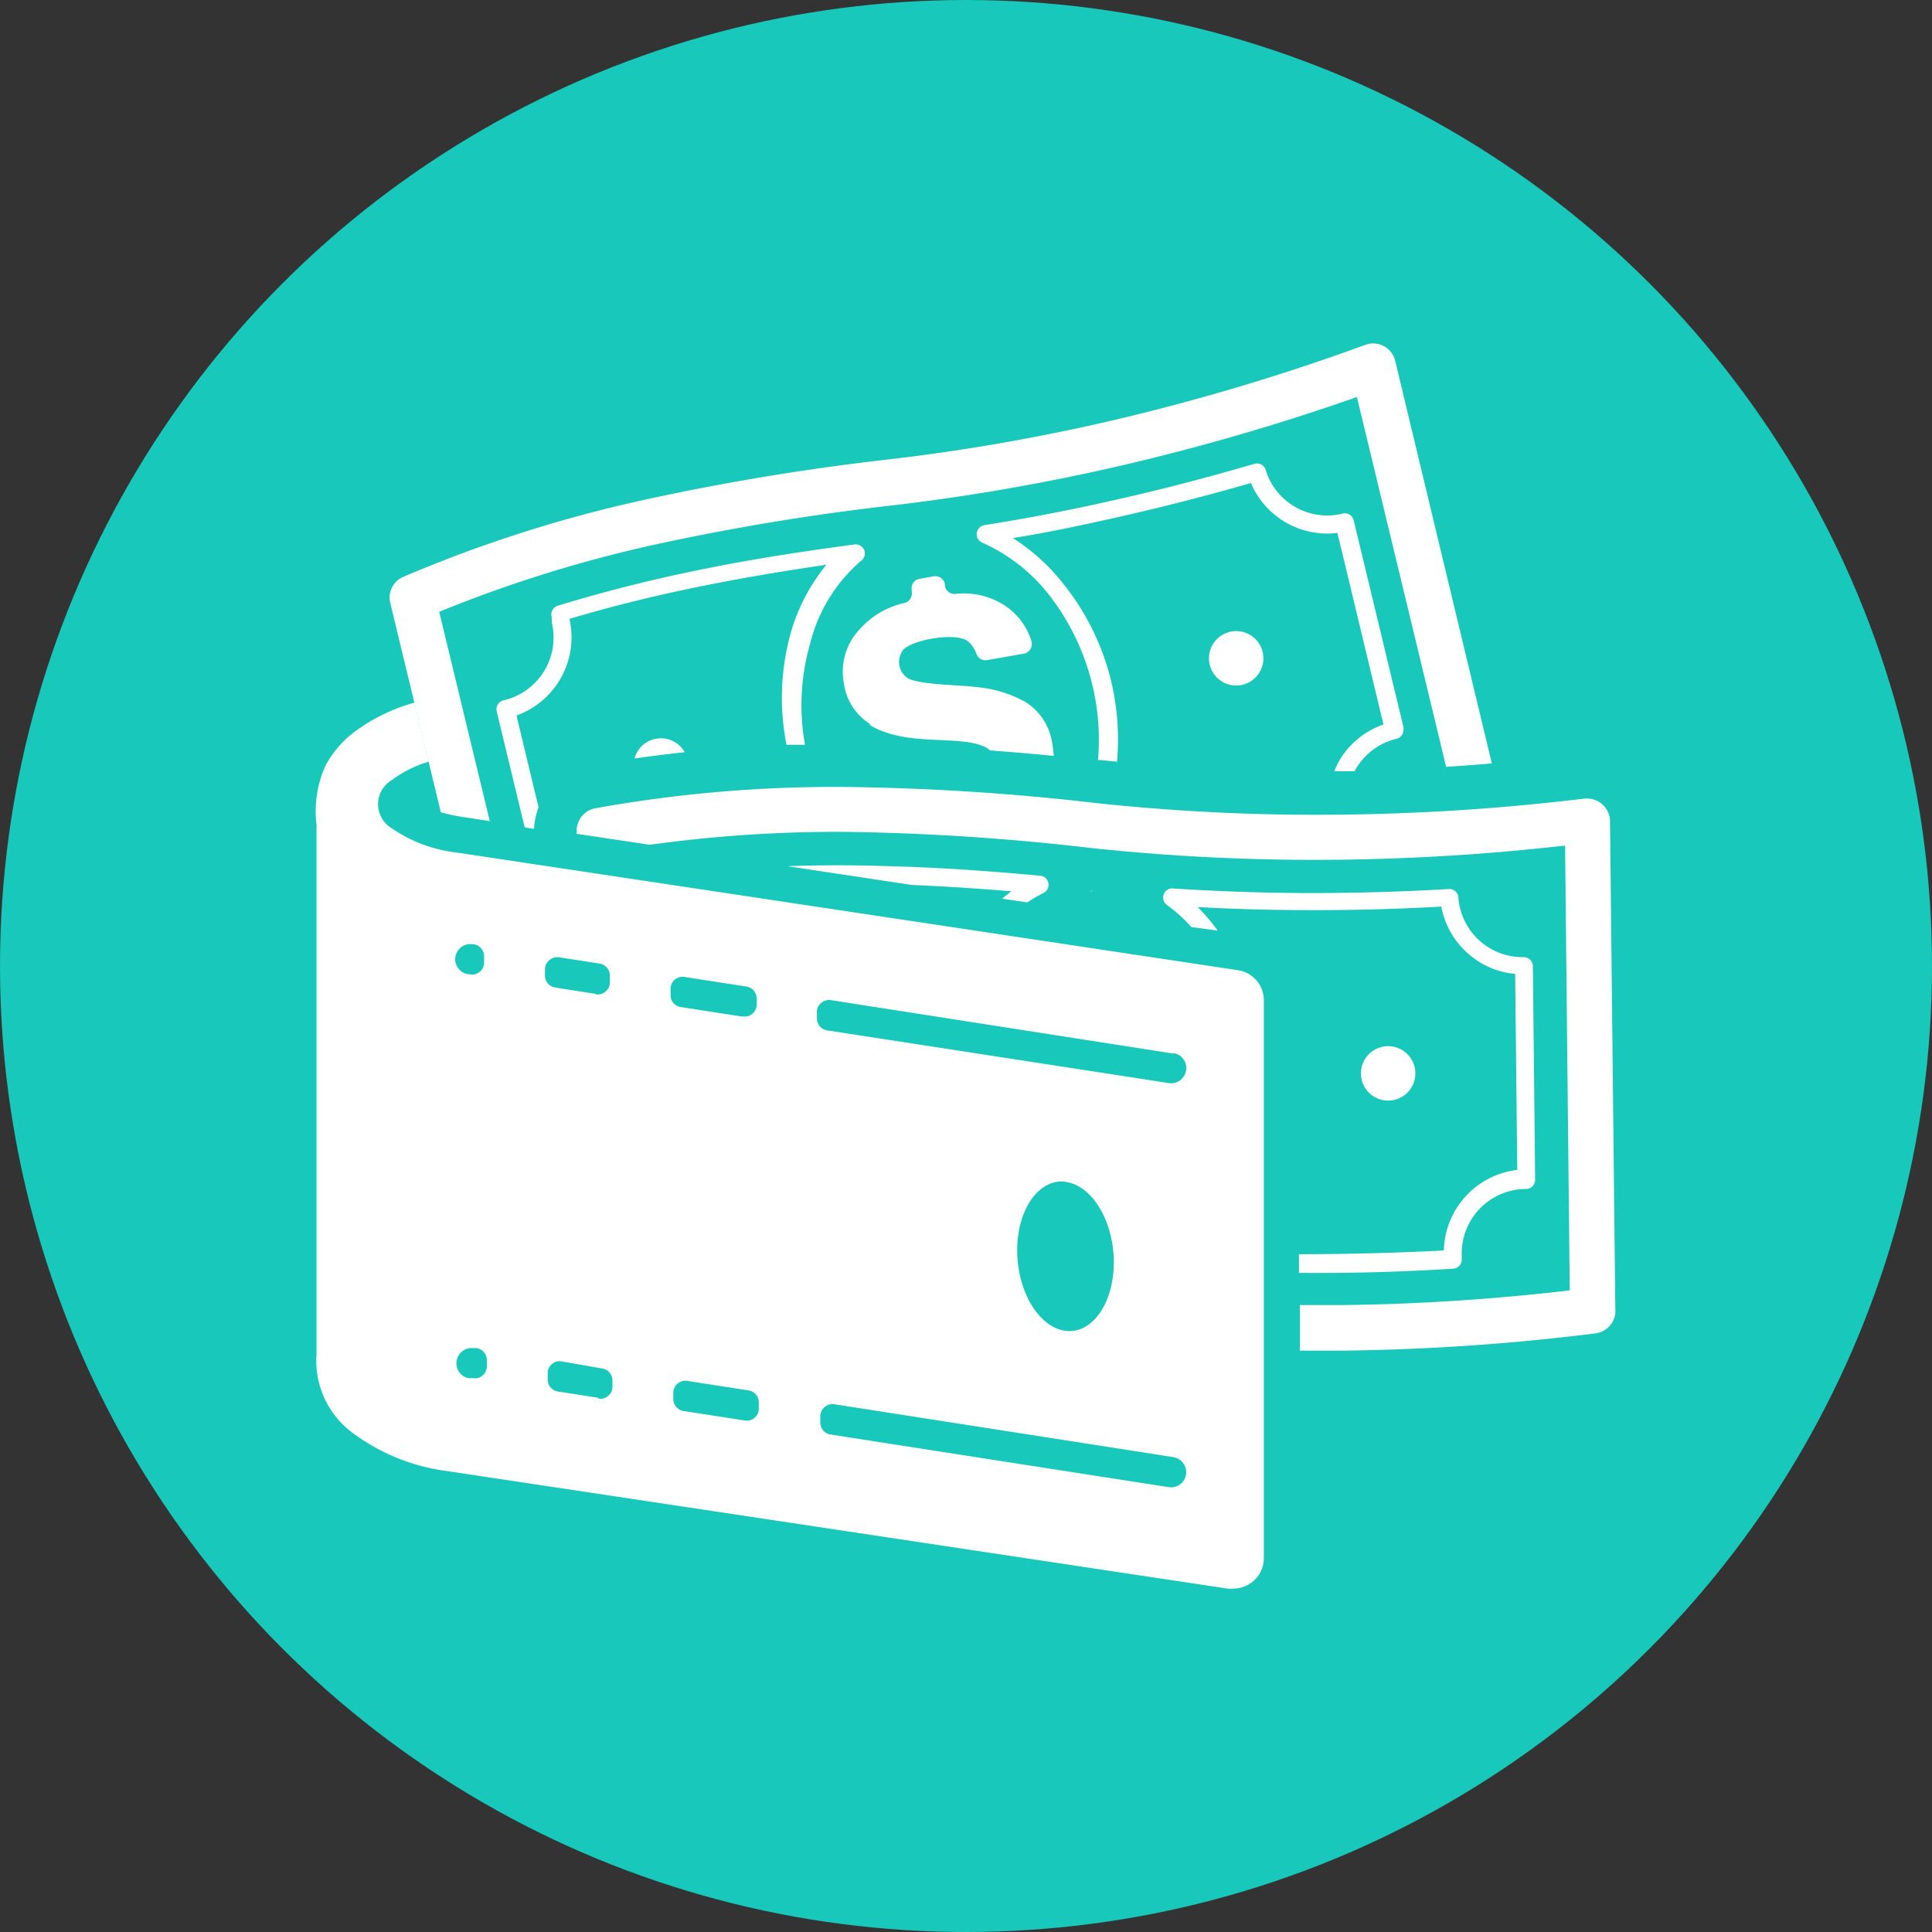
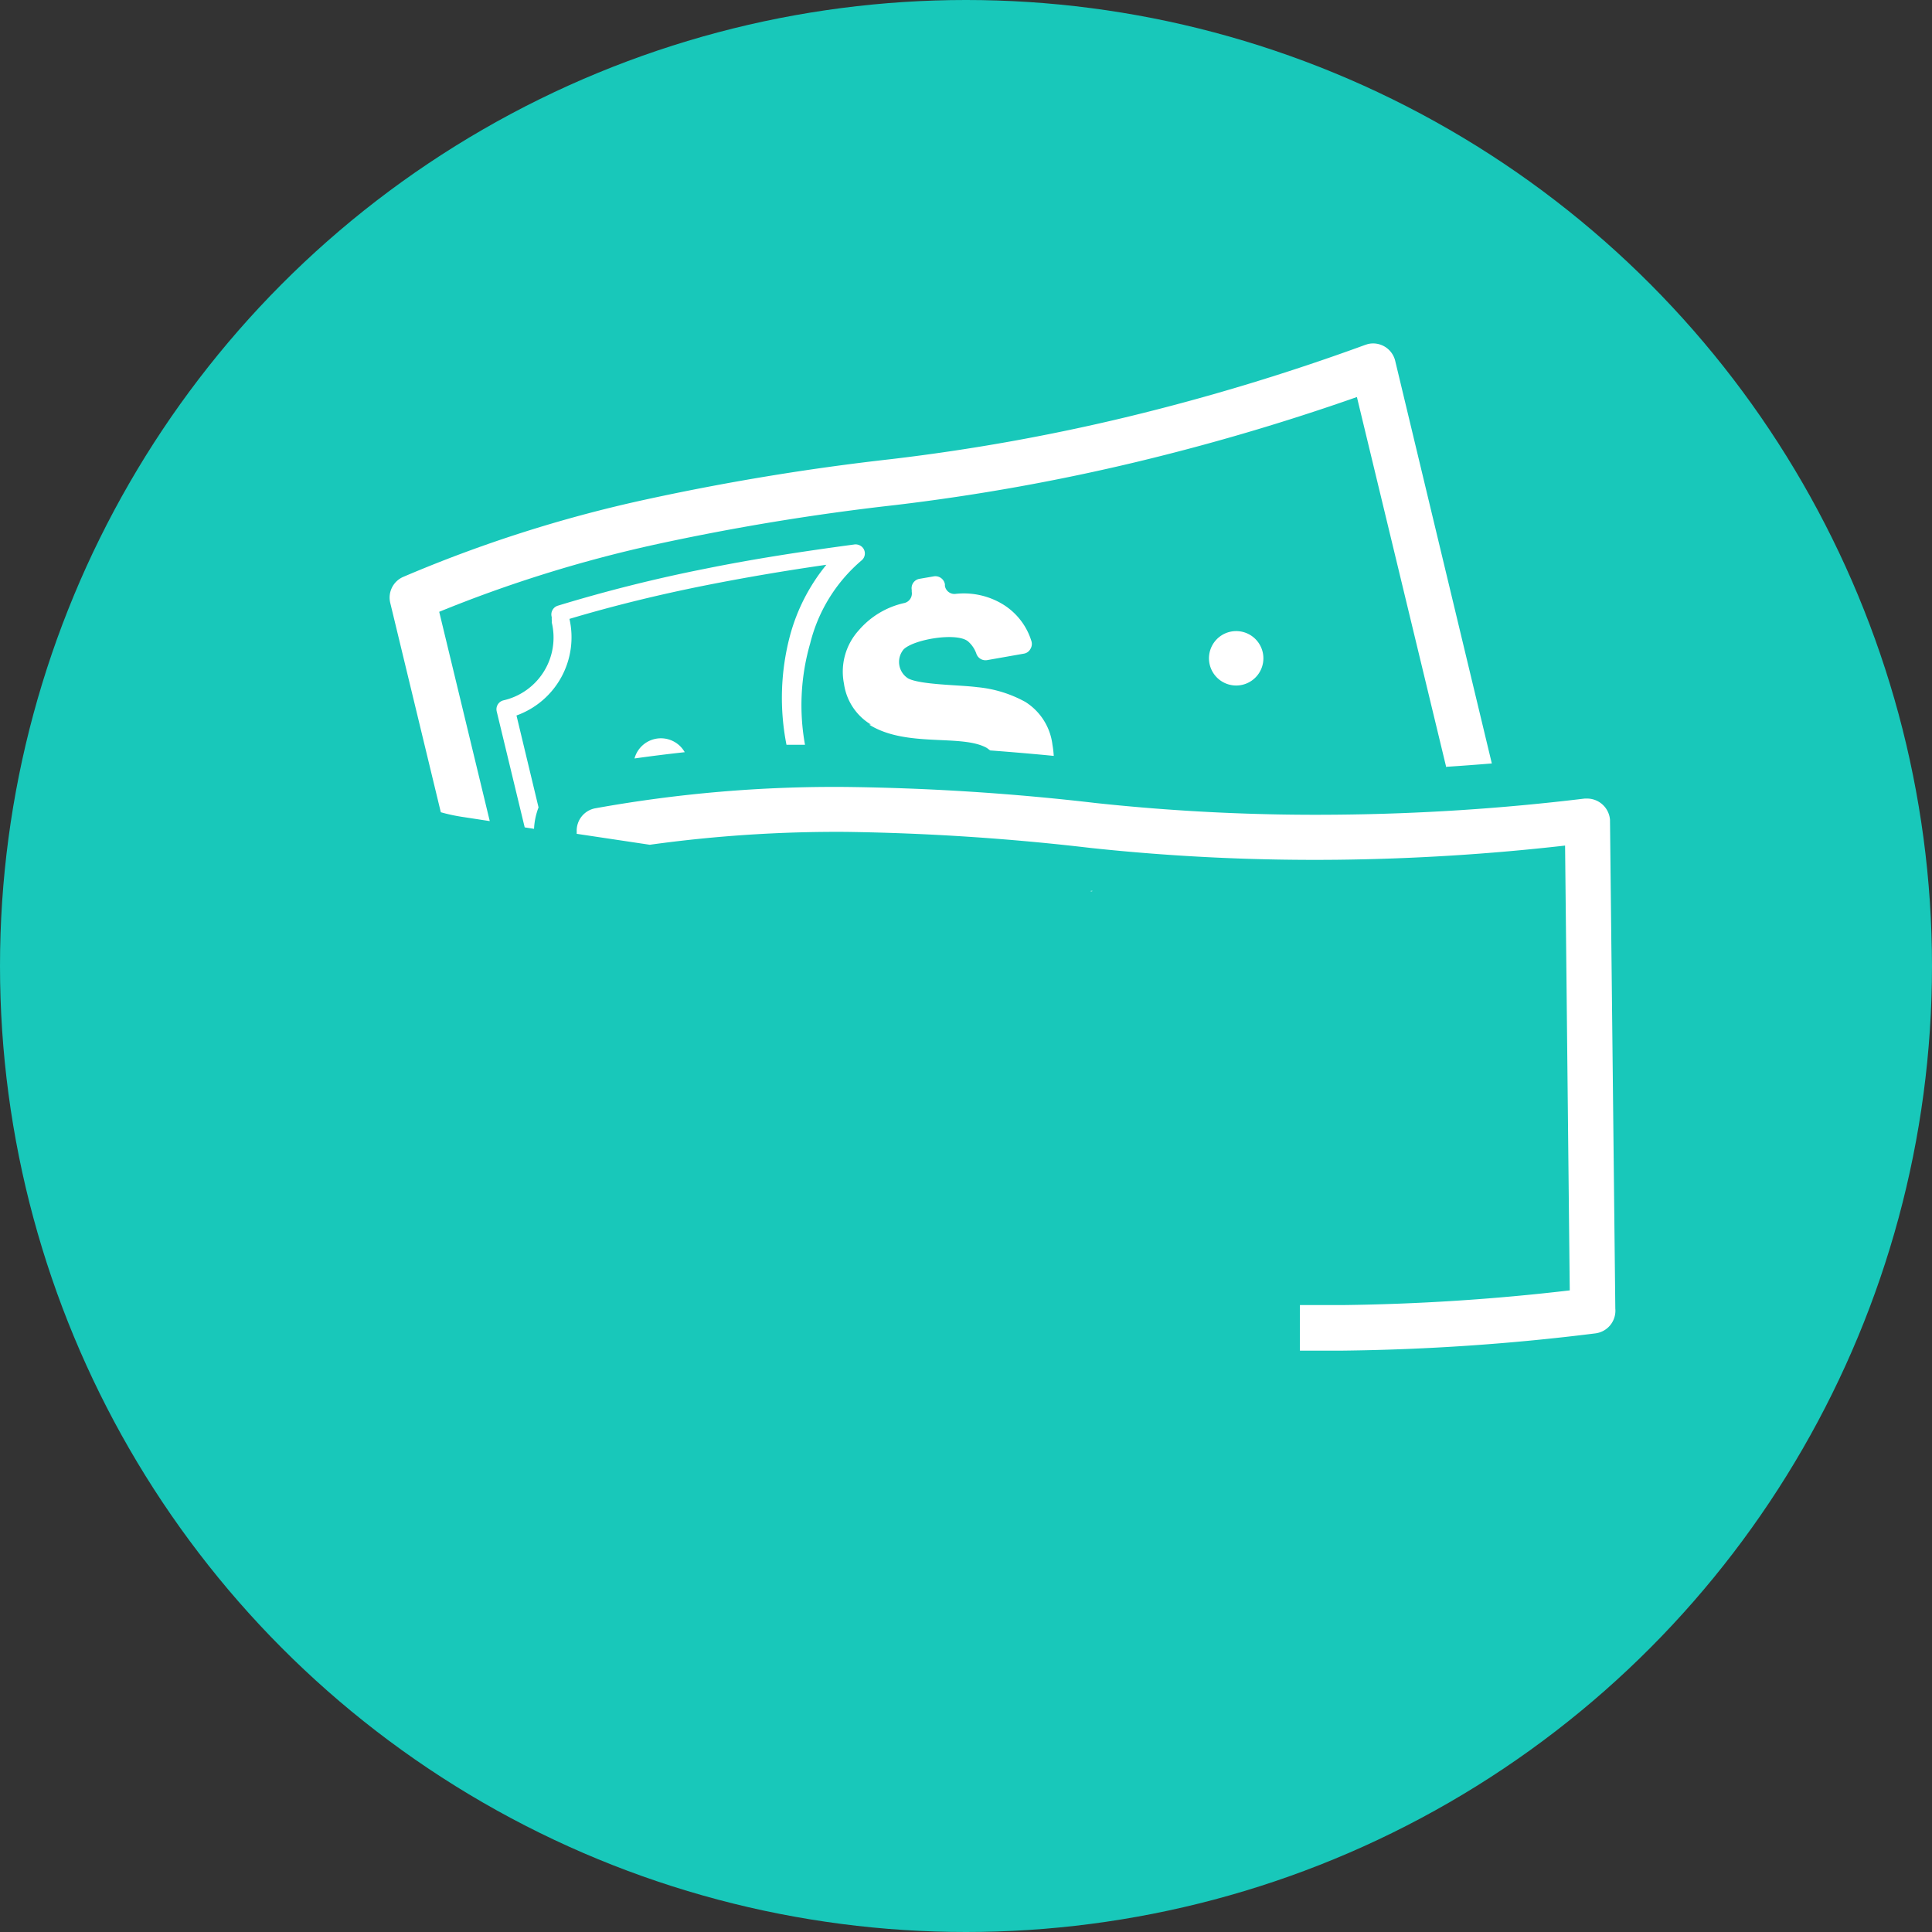
<svg xmlns="http://www.w3.org/2000/svg" id="Layer_1" data-name="Layer 1" viewBox="0 0 120 120">
  <rect x="0" y="0" width="120" height="120" fill="#333333" stroke="none" />
  <defs>
    <style>.cls-1{fill:#18c8ba;}.cls-2,.cls-3{fill:#fff;}.cls-3{fill-rule:evenodd;}</style>
  </defs>
  <circle class="cls-1" cx="60" cy="60" r="60" />
  <path class="cls-2" d="M51.39,35.07c-2.51.36-5,.78-7.53,1.28-2.87.57-5.71,1.26-8.49,2.09a5.16,5.16,0,0,1-3.29,6l1.37,5.71a4.27,4.27,0,0,0-.28,1.33l-.58-.09-1.74-7.21a.57.57,0,0,1,.42-.68,4,4,0,0,0,3-4.84h0a1.24,1.24,0,0,0,0-.16v0a1.54,1.54,0,0,1,0-.17h0a.57.57,0,0,1,.38-.71,93.73,93.73,0,0,1,9.13-2.29c3-.61,6.14-1.09,9.27-1.51a.59.59,0,0,1,.54.2.56.56,0,0,1-.09.8,9.89,9.89,0,0,0-3.18,5.15A13.83,13.83,0,0,0,50,46.26l-1.15,0a15.06,15.06,0,0,1,.2-6.71,11.78,11.78,0,0,1,2.31-4.51Z" />
  <path class="cls-2" d="M86.6,45.91h0Z" />
  <polygon class="cls-2" points="67.88 55.34 67.75 55.37 67.76 55.33 67.88 55.34 67.88 55.34" />
-   <path class="cls-2" d="M85.93,45,83.07,33.1A5.14,5.14,0,0,1,77.7,30q-3.95,1.14-8,2.06c-2.25.51-4.52,1-6.79,1.36a12.66,12.66,0,0,1,3.19,2.91A15.47,15.47,0,0,1,69,42.24a15.76,15.76,0,0,1,.38,5.07l-1-.1H68.2a14.69,14.69,0,0,0-2.94-10.13A10.89,10.89,0,0,0,61,33.7h0a.57.57,0,0,1,.13-1.08q4.23-.67,8.4-1.63c2.81-.63,5.6-1.37,8.38-2.18h0a.56.56,0,0,1,.7.37,4,4,0,0,0,4.79,2.72.56.56,0,0,1,.68.42l3.09,12.84a.52.52,0,0,1,0,.18.57.57,0,0,1-.48.56,4,4,0,0,0-2.44,1.8l-.12.2-1.08,0h-.17a5.08,5.08,0,0,1,.4-.81A5.13,5.13,0,0,1,85.93,45Z" />
  <path class="cls-2" d="M77.14,42.54a1.69,1.69,0,1,0-2-1.25,1.69,1.69,0,0,0,2,1.25Z" />
  <path class="cls-2" d="M42.53,46.72a1.7,1.7,0,0,0-3.12.39q1.56-.22,3.12-.39Z" />
  <path class="cls-2" d="M54.09,45a3.53,3.53,0,0,1-1.67-2.54,3.82,3.82,0,0,1,.91-3.3,5.21,5.21,0,0,1,2.86-1.71.61.61,0,0,0,.44-.69l0-.12a.59.59,0,0,1,.49-.69l.87-.15a.6.6,0,0,1,.7.49l0,.1a.6.6,0,0,0,.64.5,4.66,4.66,0,0,1,3,.67,4.09,4.09,0,0,1,1.73,2.25.59.59,0,0,1-.06.5.56.56,0,0,1-.41.29L61.32,41a.6.6,0,0,1-.67-.38,1.81,1.81,0,0,0-.52-.78c-.69-.58-3.35-.14-4,.49a1.21,1.21,0,0,0,.28,1.81c.77.4,3.23.4,4.28.54a7.65,7.65,0,0,1,3,.92,3.66,3.66,0,0,1,1.68,2.66,5.85,5.85,0,0,1,.08.69c-1.32-.13-2.63-.24-3.95-.34l-.2-.15c-1.56-.89-5,0-7.31-1.45Z" />
  <path class="cls-2" d="M89.83,47.66l-5.55-23a139.4,139.4,0,0,1-13.55,4,130.18,130.18,0,0,1-15.12,2.71,147.62,147.62,0,0,0-15,2.47A82.22,82.22,0,0,0,27.28,38L30.42,51l-1.76-.27a10.7,10.7,0,0,1-1.28-.28l-3.14-13h0a1.4,1.4,0,0,1,.81-1.62A83.48,83.48,0,0,1,40,31.05a150.7,150.7,0,0,1,15.33-2.53,125,125,0,0,0,14.79-2.65A136.1,136.1,0,0,0,84.8,21.42h0l.16-.05a1.41,1.41,0,0,1,1.7,1.05l6,25c-1,.08-1.91.15-2.86.21ZM97.5,80.15l-.29-27.63a138.26,138.26,0,0,1-14.11.88,131,131,0,0,1-15.34-.73,147.5,147.5,0,0,0-15.2-1,84.56,84.56,0,0,0-12.2.8l-4.54-.68v-.17A1.41,1.41,0,0,1,37,50.2a83.56,83.56,0,0,1,15.58-1.32,148.59,148.59,0,0,1,15.5,1,128.22,128.22,0,0,0,15,.72,137.44,137.44,0,0,0,15.35-1h.16A1.43,1.43,0,0,1,100,50.92l.33,30.36a1.42,1.42,0,0,1-1.25,1.54,138.53,138.53,0,0,1-15.67,1.07c-.89,0-1.78,0-2.67,0V81.06h2.65a134.14,134.14,0,0,0,14.09-.91Z" />
-   <path class="cls-2" d="M62.81,55.36c-2.05-.17-4.1-.31-6.15-.39L48.91,53.8q3.15-.11,6.31,0c3.12.08,6.24.3,9.35.59a.55.55,0,0,1,.5.32.57.57,0,0,1-.26.76,7.65,7.65,0,0,0-1,.58l-1.56-.23c.18-.16.37-.31.56-.45Zm23.43,13a1.69,1.69,0,1,0-1.71-1.67,1.69,1.69,0,0,0,1.71,1.67Zm8,4.32-.13-12.19a5.08,5.08,0,0,1-3-1.33,5.14,5.14,0,0,1-1.59-2.85c-2.72.15-5.46.23-8.2.22q-3.48,0-6.93-.19a11.65,11.65,0,0,1,1.24,1.46L74,57.58a9.78,9.78,0,0,0-1.56-1.4.57.57,0,0,1,.35-1q4.29.28,8.55.29c2.87,0,5.75-.08,8.63-.25h0a.56.56,0,0,1,.61.52,4,4,0,0,0,4.06,3.71.57.57,0,0,1,.57.57l.14,13.26a.57.57,0,0,1-.56.57,4,4,0,0,0-4,4.07c0,.07,0,.17,0,.28h0a.56.56,0,0,1-.53.6c-3.18.2-6.38.29-9.58.26V77.9q4.47,0,9-.23a5.16,5.16,0,0,1,4.53-5Z" />
-   <path class="cls-3" d="M19.66,84.24v-33a6.89,6.89,0,0,1,.56-3.69A6.45,6.45,0,0,1,22,45.47a11.31,11.31,0,0,1,3.75-1.83l.88,3.67a7.12,7.12,0,0,0-2.29,1.14,1.74,1.74,0,0,0,0,3,8.84,8.84,0,0,0,4,1.5l48.55,7.31a1.89,1.89,0,0,1,1.61,1.87h0V96.77a1.9,1.9,0,0,1-1.9,1.9,2.2,2.2,0,0,1-.36,0l-48.47-7.3A12.46,12.46,0,0,1,22,89.07a5.58,5.58,0,0,1-2.35-4.83ZM72.88,65.41a.93.93,0,0,1,.79,1.07.94.94,0,0,1-1.08.79L51.38,64a.75.75,0,0,1-.64-.75v-.37a.69.69,0,0,1,.26-.58.75.75,0,0,1,.61-.18l21.27,3.32Zm-6.7,8c1.66.21,3,2.45,3,5s-1.35,4.46-3,4.25-3-2.44-3-5,1.35-4.46,3-4.26ZM46.09,63.14l-3.8-.59a.74.74,0,0,1-.64-.74v-.38a.75.75,0,0,1,.26-.58.73.73,0,0,1,.61-.17l3.8.59A.76.76,0,0,1,47,62v.38a.75.75,0,0,1-.26.58.73.73,0,0,1-.61.17ZM37,61.73l-2.51-.39a.75.75,0,0,1-.64-.75v-.37a.73.73,0,0,1,.27-.58.75.75,0,0,1,.61-.18l2.51.39a.75.75,0,0,1,.64.75V61a.76.76,0,0,1-.87.76Zm-7.81-1.22-.12,0a.94.94,0,1,1,.29-1.86h.07a.76.76,0,0,1,.64.74v.38a.75.75,0,0,1-.26.58.74.74,0,0,1-.62.17Zm43.69,30a.94.94,0,1,1-.29,1.86l-21-3.27a.75.75,0,0,1-.64-.74v-.38a.76.76,0,0,1,.87-.76l21.1,3.29ZM46.26,88.23l-3.8-.59a.75.75,0,0,1-.64-.74v-.38a.75.75,0,0,1,.87-.75l3.8.59a.75.75,0,0,1,.64.74v.38a.75.75,0,0,1-.26.58.73.73,0,0,1-.61.17Zm-9.09-1.41-2.51-.39a.75.75,0,0,1-.64-.74v-.38a.69.69,0,0,1,.26-.58.71.71,0,0,1,.61-.17L37.4,85a.74.74,0,0,1,.64.74v.38a.67.67,0,0,1-.26.57.71.71,0,0,1-.61.18Zm-7.8-1.22-.3,0a.95.95,0,0,1,.29-1.87l.24,0a.76.76,0,0,1,.64.74v.38a.75.75,0,0,1-.26.58.73.73,0,0,1-.61.17Z" />
</svg>